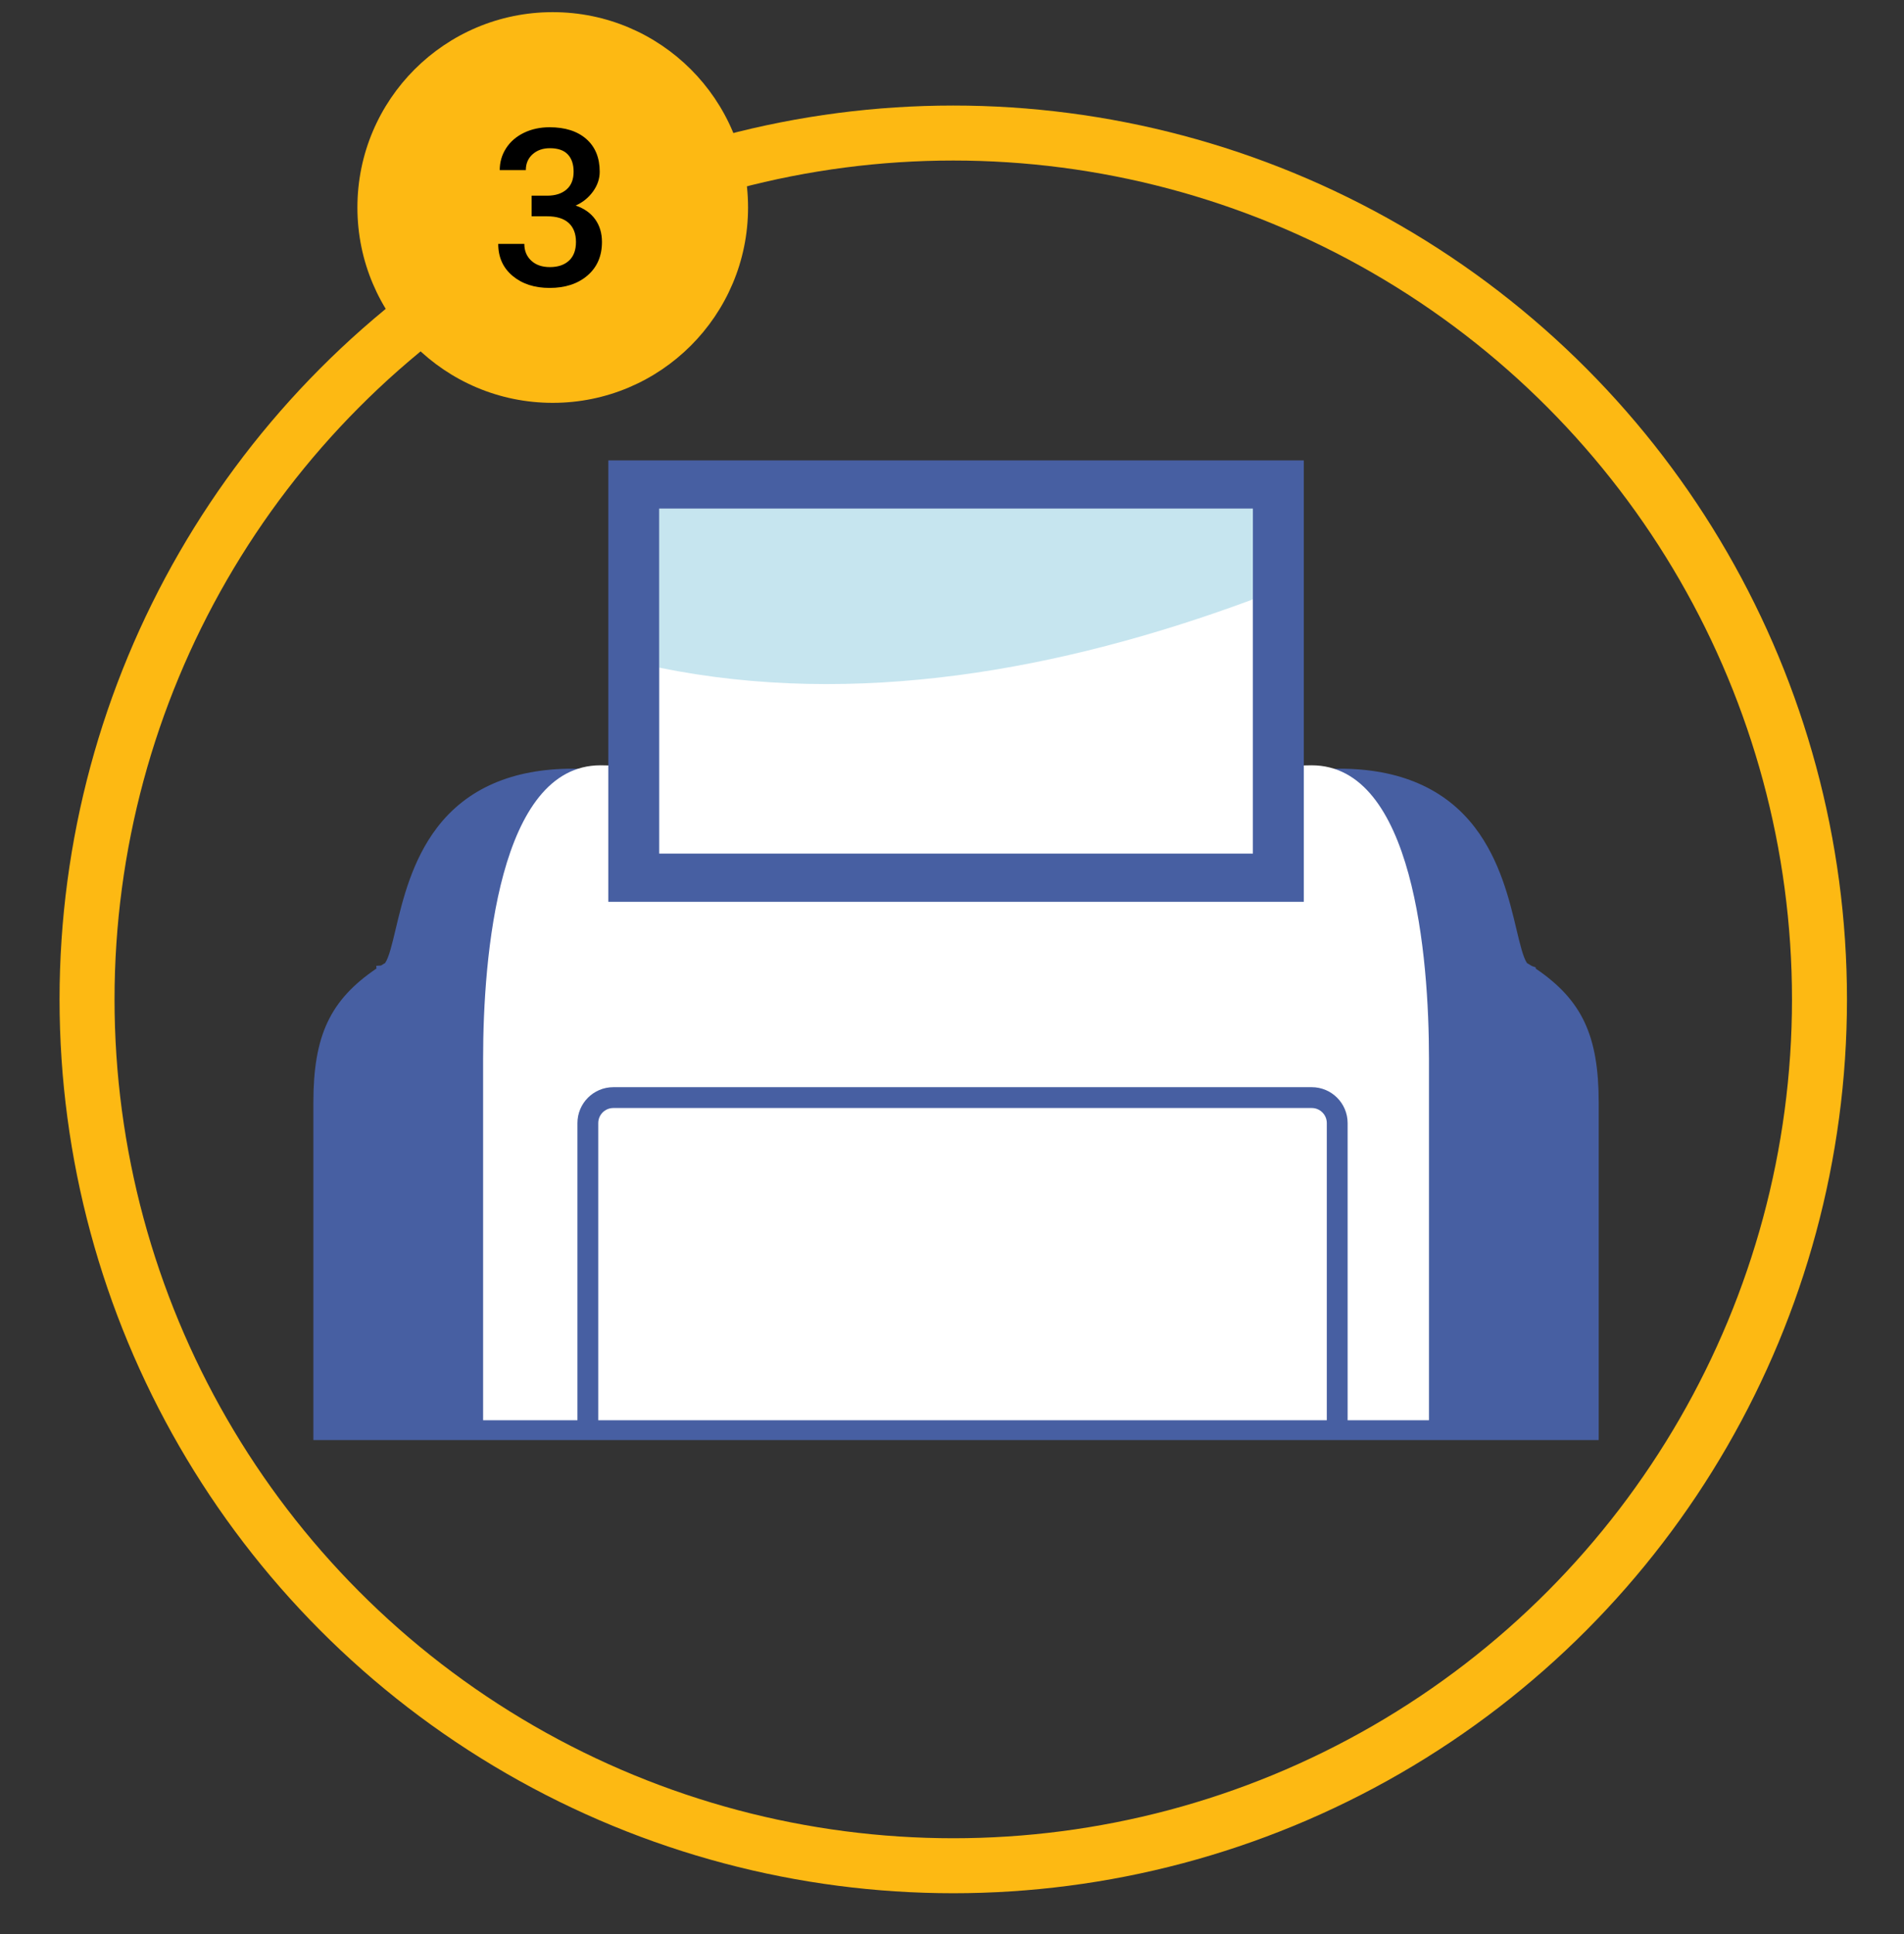
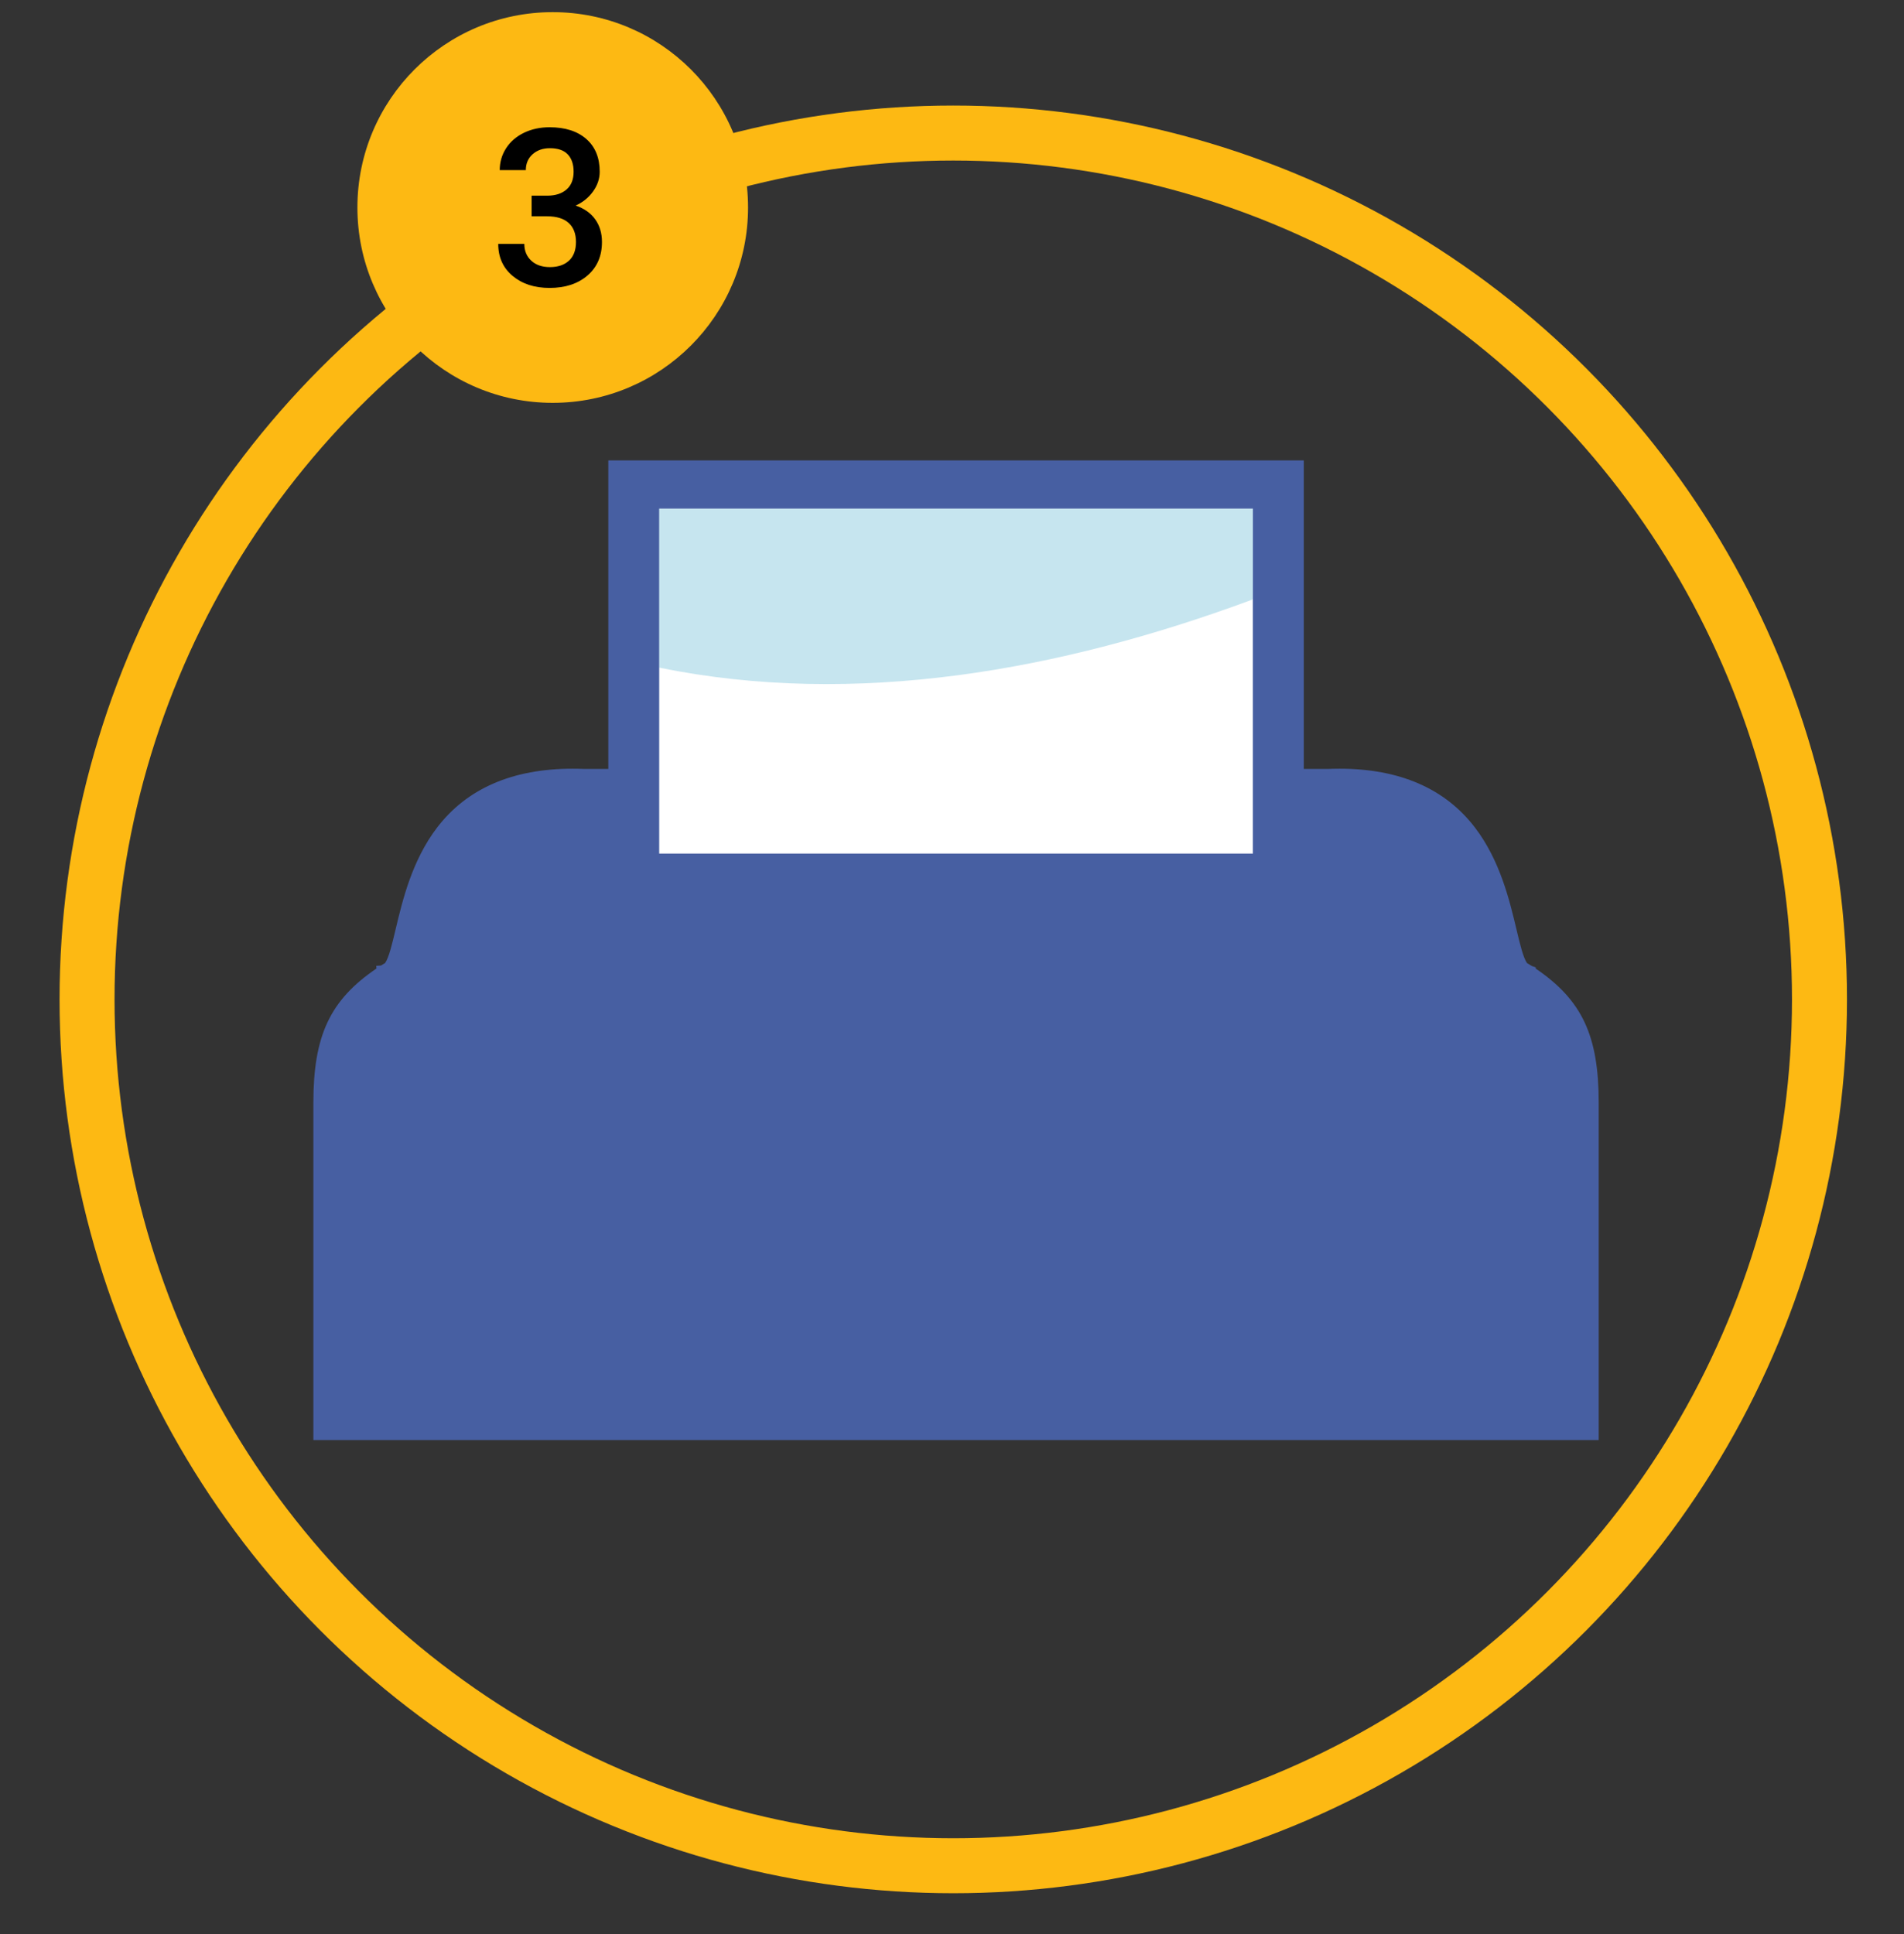
<svg xmlns="http://www.w3.org/2000/svg" id="c" viewBox="0 0 640 649.995">
  <rect x="0" y="0" width="640" height="649.995" fill="#333333" stroke="none" />
  <circle cx="320.425" cy="335.878" r="291.166" style="fill:none; stroke:#fdb913; stroke-miterlimit:10; stroke-width:18.481px;" />
  <circle cx="185.791" cy="69.737" r="65.654" style="fill:#fdb913;" />
  <path d="M178.699,65.764h5.342c2.695-.024,4.831-.722,6.407-2.094s2.364-3.357,2.364-5.956c0-2.502-.656-4.445-1.967-5.83-1.312-1.383-3.315-2.075-6.011-2.075-2.358,0-4.295.68-5.811,2.039-1.517,1.36-2.274,3.135-2.274,5.324h-8.771c0-2.695.716-5.149,2.148-7.363,1.431-2.214,3.429-3.94,5.991-5.18,2.563-1.239,5.433-1.859,8.609-1.859,5.245,0,9.366,1.317,12.362,3.952s4.494,6.299,4.494,10.991c0,2.358-.753,4.578-2.256,6.659-1.505,2.082-3.447,3.652-5.83,4.71,2.888.987,5.083,2.539,6.588,4.657,1.503,2.118,2.256,4.644,2.256,7.58,0,4.717-1.619,8.471-4.855,11.262-3.236,2.792-7.489,4.187-12.759,4.187-5.054,0-9.192-1.347-12.417-4.042-3.225-2.695-4.837-6.281-4.837-10.756h8.771c0,2.31.775,4.187,2.328,5.631,1.552,1.444,3.639,2.166,6.262,2.166,2.72,0,4.861-.722,6.426-2.166,1.563-1.444,2.346-3.537,2.346-6.281,0-2.767-.818-4.896-2.454-6.389-1.637-1.492-4.067-2.238-7.291-2.238h-5.162v-6.93Z" />
  <path d="M106.391,483.471v-112.565c0-22.427,5.583-34.198,21.283-44.699v-.492l.756-.003c.365-.233.75-.464,1.135-.695l.612-.371c1.477-2.004,2.563-6.583,3.819-11.866,4.738-19.954,12.669-53.351,58.487-53.351,1.326,0,2.683.029,4.073.087h249.647c1.351-.058,2.7-.087,4.03-.087,45.811,0,53.746,33.397,58.487,53.352,1.254,5.282,2.342,9.861,3.819,11.865l.597.361c.442.265.882.53,1.295.797l.485.142.03.197c15.777,10.518,21.381,22.291,21.381,44.763v112.565H106.391Z" style="fill:#475fa2;" />
  <path d="M450.233,260.498c58.368,0,54.253,55.609,61.601,64.798.709.437,1.47.87,2.141,1.311.005,0,.013.003.013.003v.004c15.898,10.443,21.284,22.098,21.284,44.001v111.202H107.446v-111.202c0-21.902,5.385-33.557,21.284-44.001v-.004s.008-.003.013-.003c.671-.441,1.432-.874,2.141-1.311,7.349-9.189,3.221-64.805,61.601-64.798,1.308,0,2.658.028,4.029.085h249.689c1.375-.057,2.718-.085,4.029-.085M450.233,258.345c-1.329,0-2.699.029-4.072.085h-249.604c-1.37-.056-2.74-.085-4.072-.085h-.011c-20.187,0-35.507,6.65-45.535,19.766-8.444,11.044-11.638,24.468-13.97,34.269-1.193,5.016-2.232,9.381-3.52,11.282-.138.083-.278.167-.417.25-.324.194-.649.389-.962.584l-1.594.107.062.901c-15.628,10.614-21.202,22.576-21.202,45.11v113.355h432.044v-113.355c0-22.527-5.569-34.488-21.186-45.099l.032-.383-1.33-.479c-.389-.249-.801-.496-1.213-.742-.139-.083-.278-.166-.416-.25-1.288-1.9-2.327-6.265-3.521-11.28-2.334-9.802-5.53-23.225-13.975-34.27-10.03-13.117-25.352-19.767-45.539-19.767h0Z" style="fill:#475fa2;" />
-   <path d="M440.857,257.202l-119.498,2.128-119.498-2.128c-34.258,0-39.473,64.351-39.473,98.609v121.502h317.942v-121.502c0-34.258-5.215-98.609-39.473-98.609Z" style="fill:#fff;" />
  <path d="M449.483,479.357v-101.908c0-4.73-3.835-8.565-8.565-8.565h-234.756c-4.73,0-8.565,3.835-8.565,8.565v101.908" style="fill:none; stroke:#475fa2; stroke-miterlimit:10; stroke-width:7px;" />
  <rect x="204.471" y="154.734" width="233.776" height="148.341" style="fill:#475fa2;" />
  <rect x="221.582" y="170.932" width="199.555" height="115.944" style="fill:#fff;" />
  <path d="M421.136,201.449v-30.517h-199.555v53.451c65.878,13.428,134.853,1.076,199.555-22.934Z" style="fill:#1c9ac2; opacity:.25;" />
</svg>